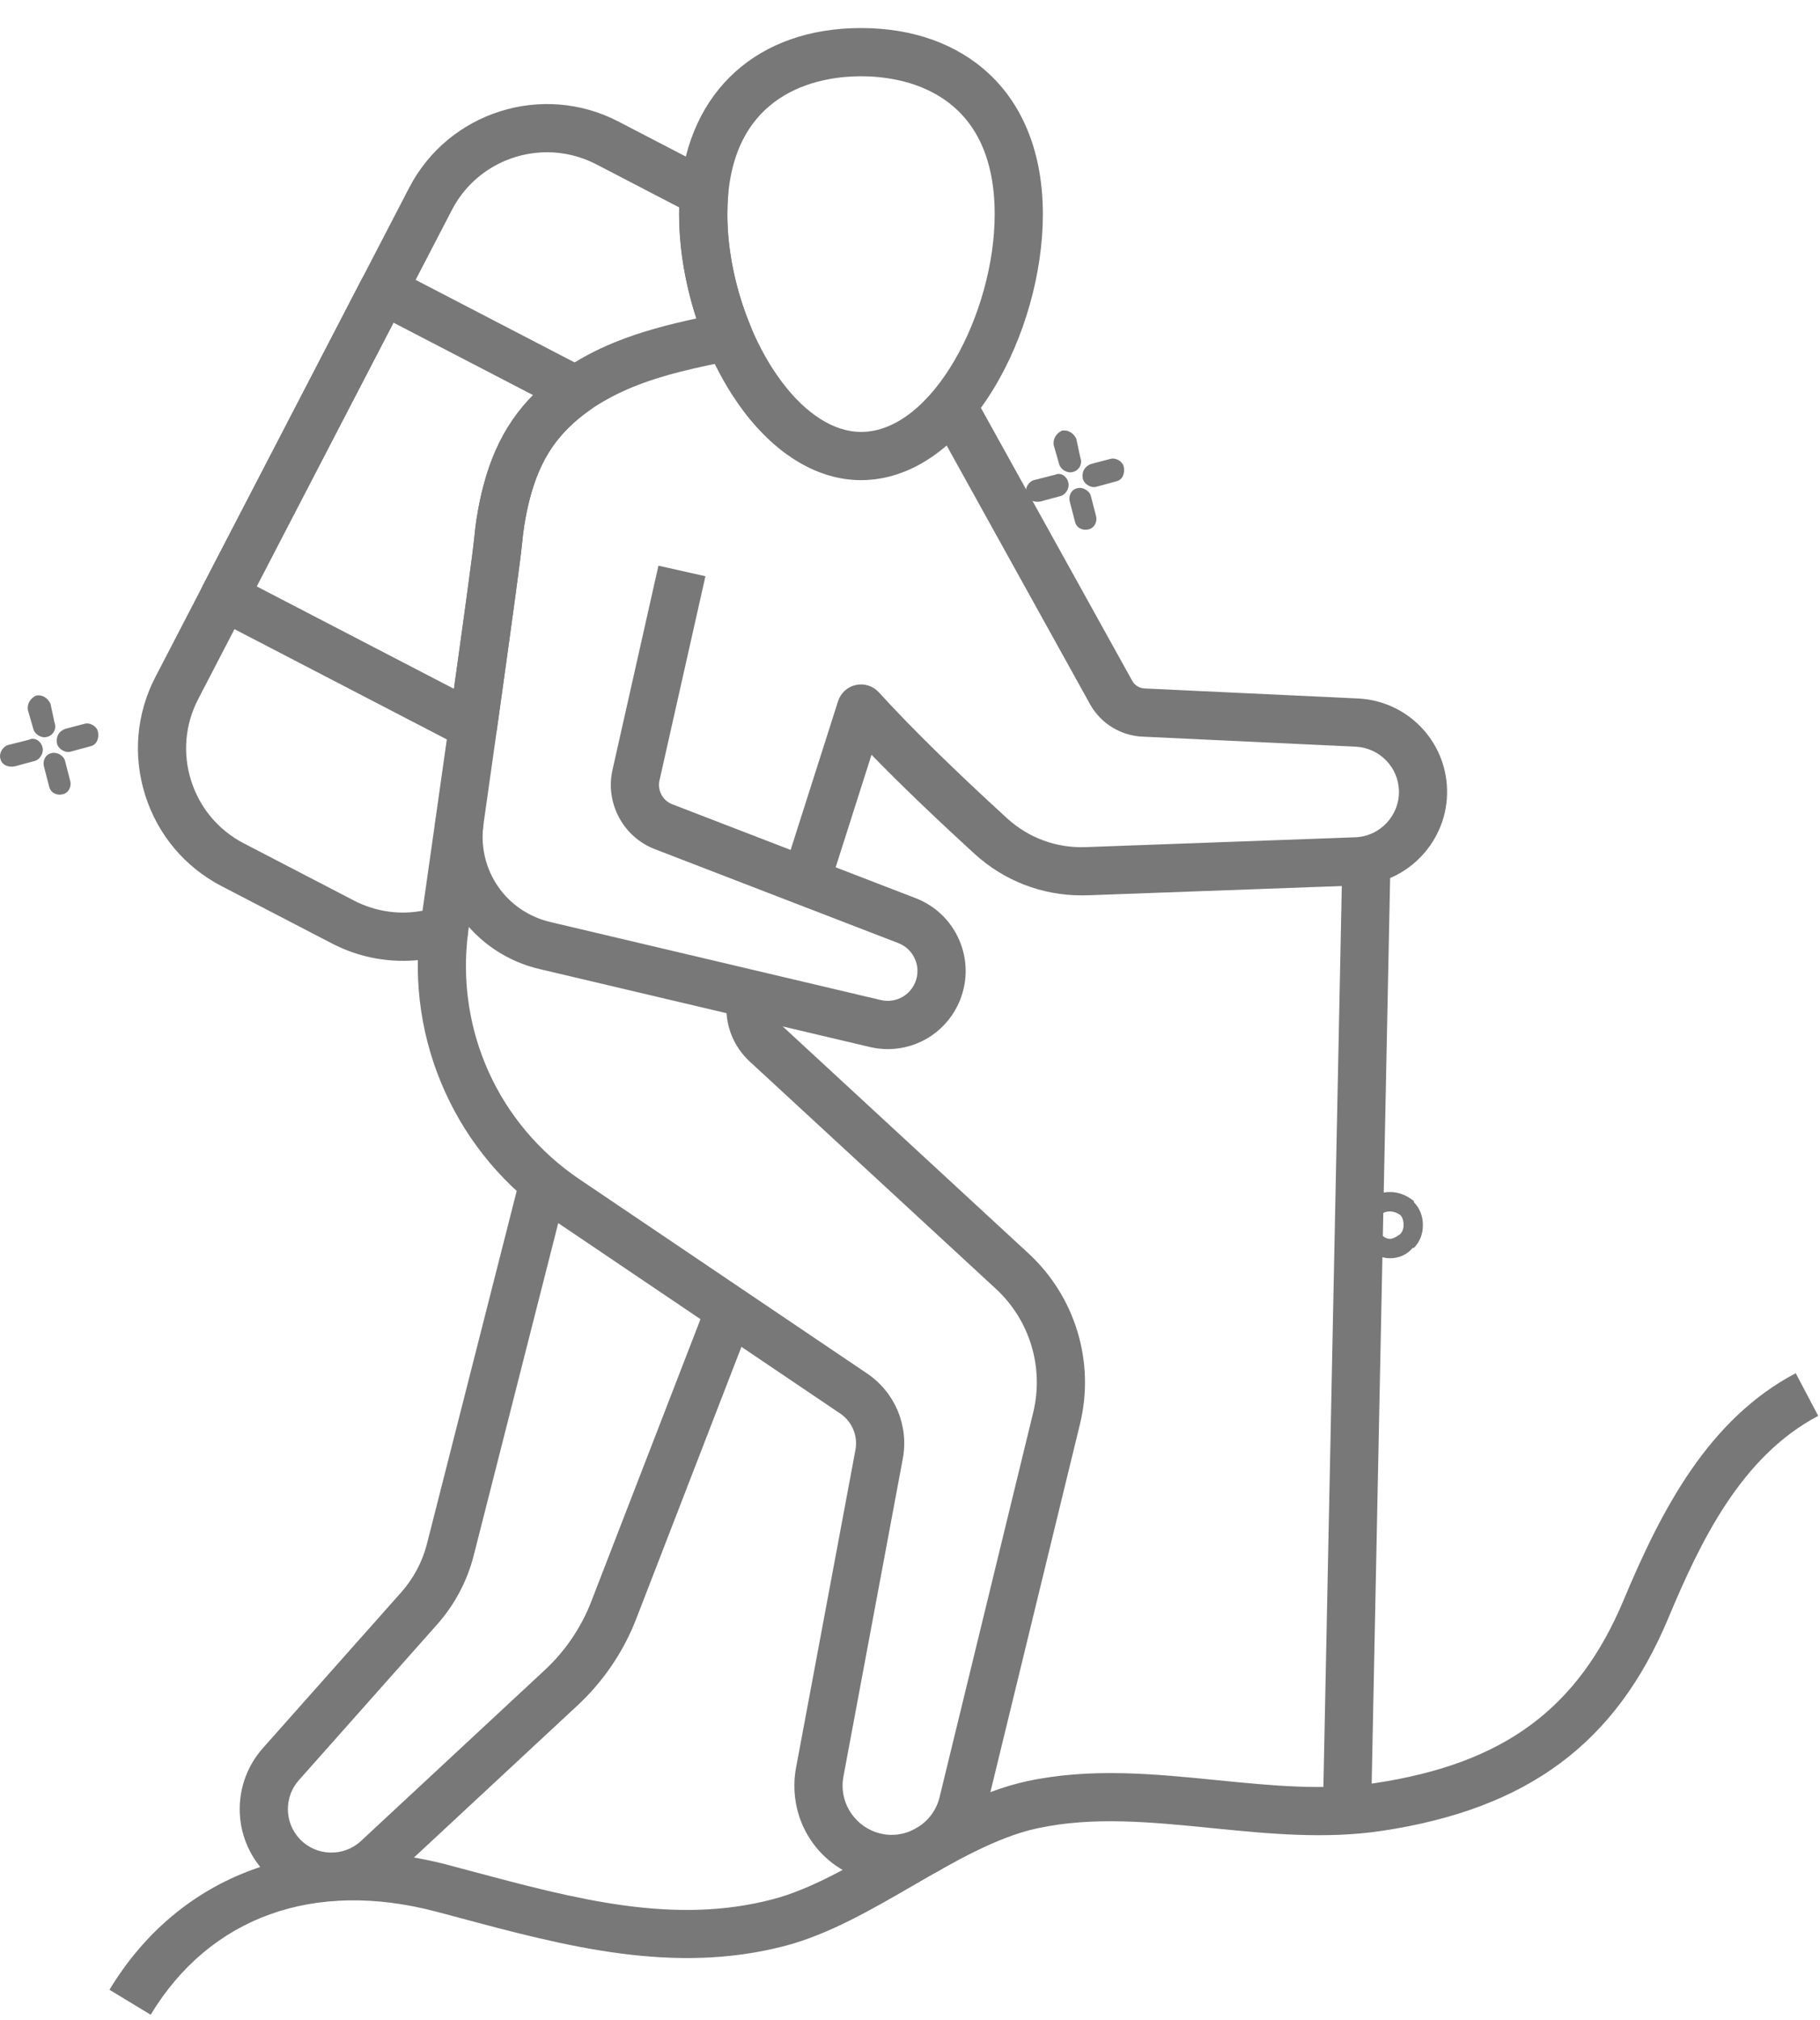
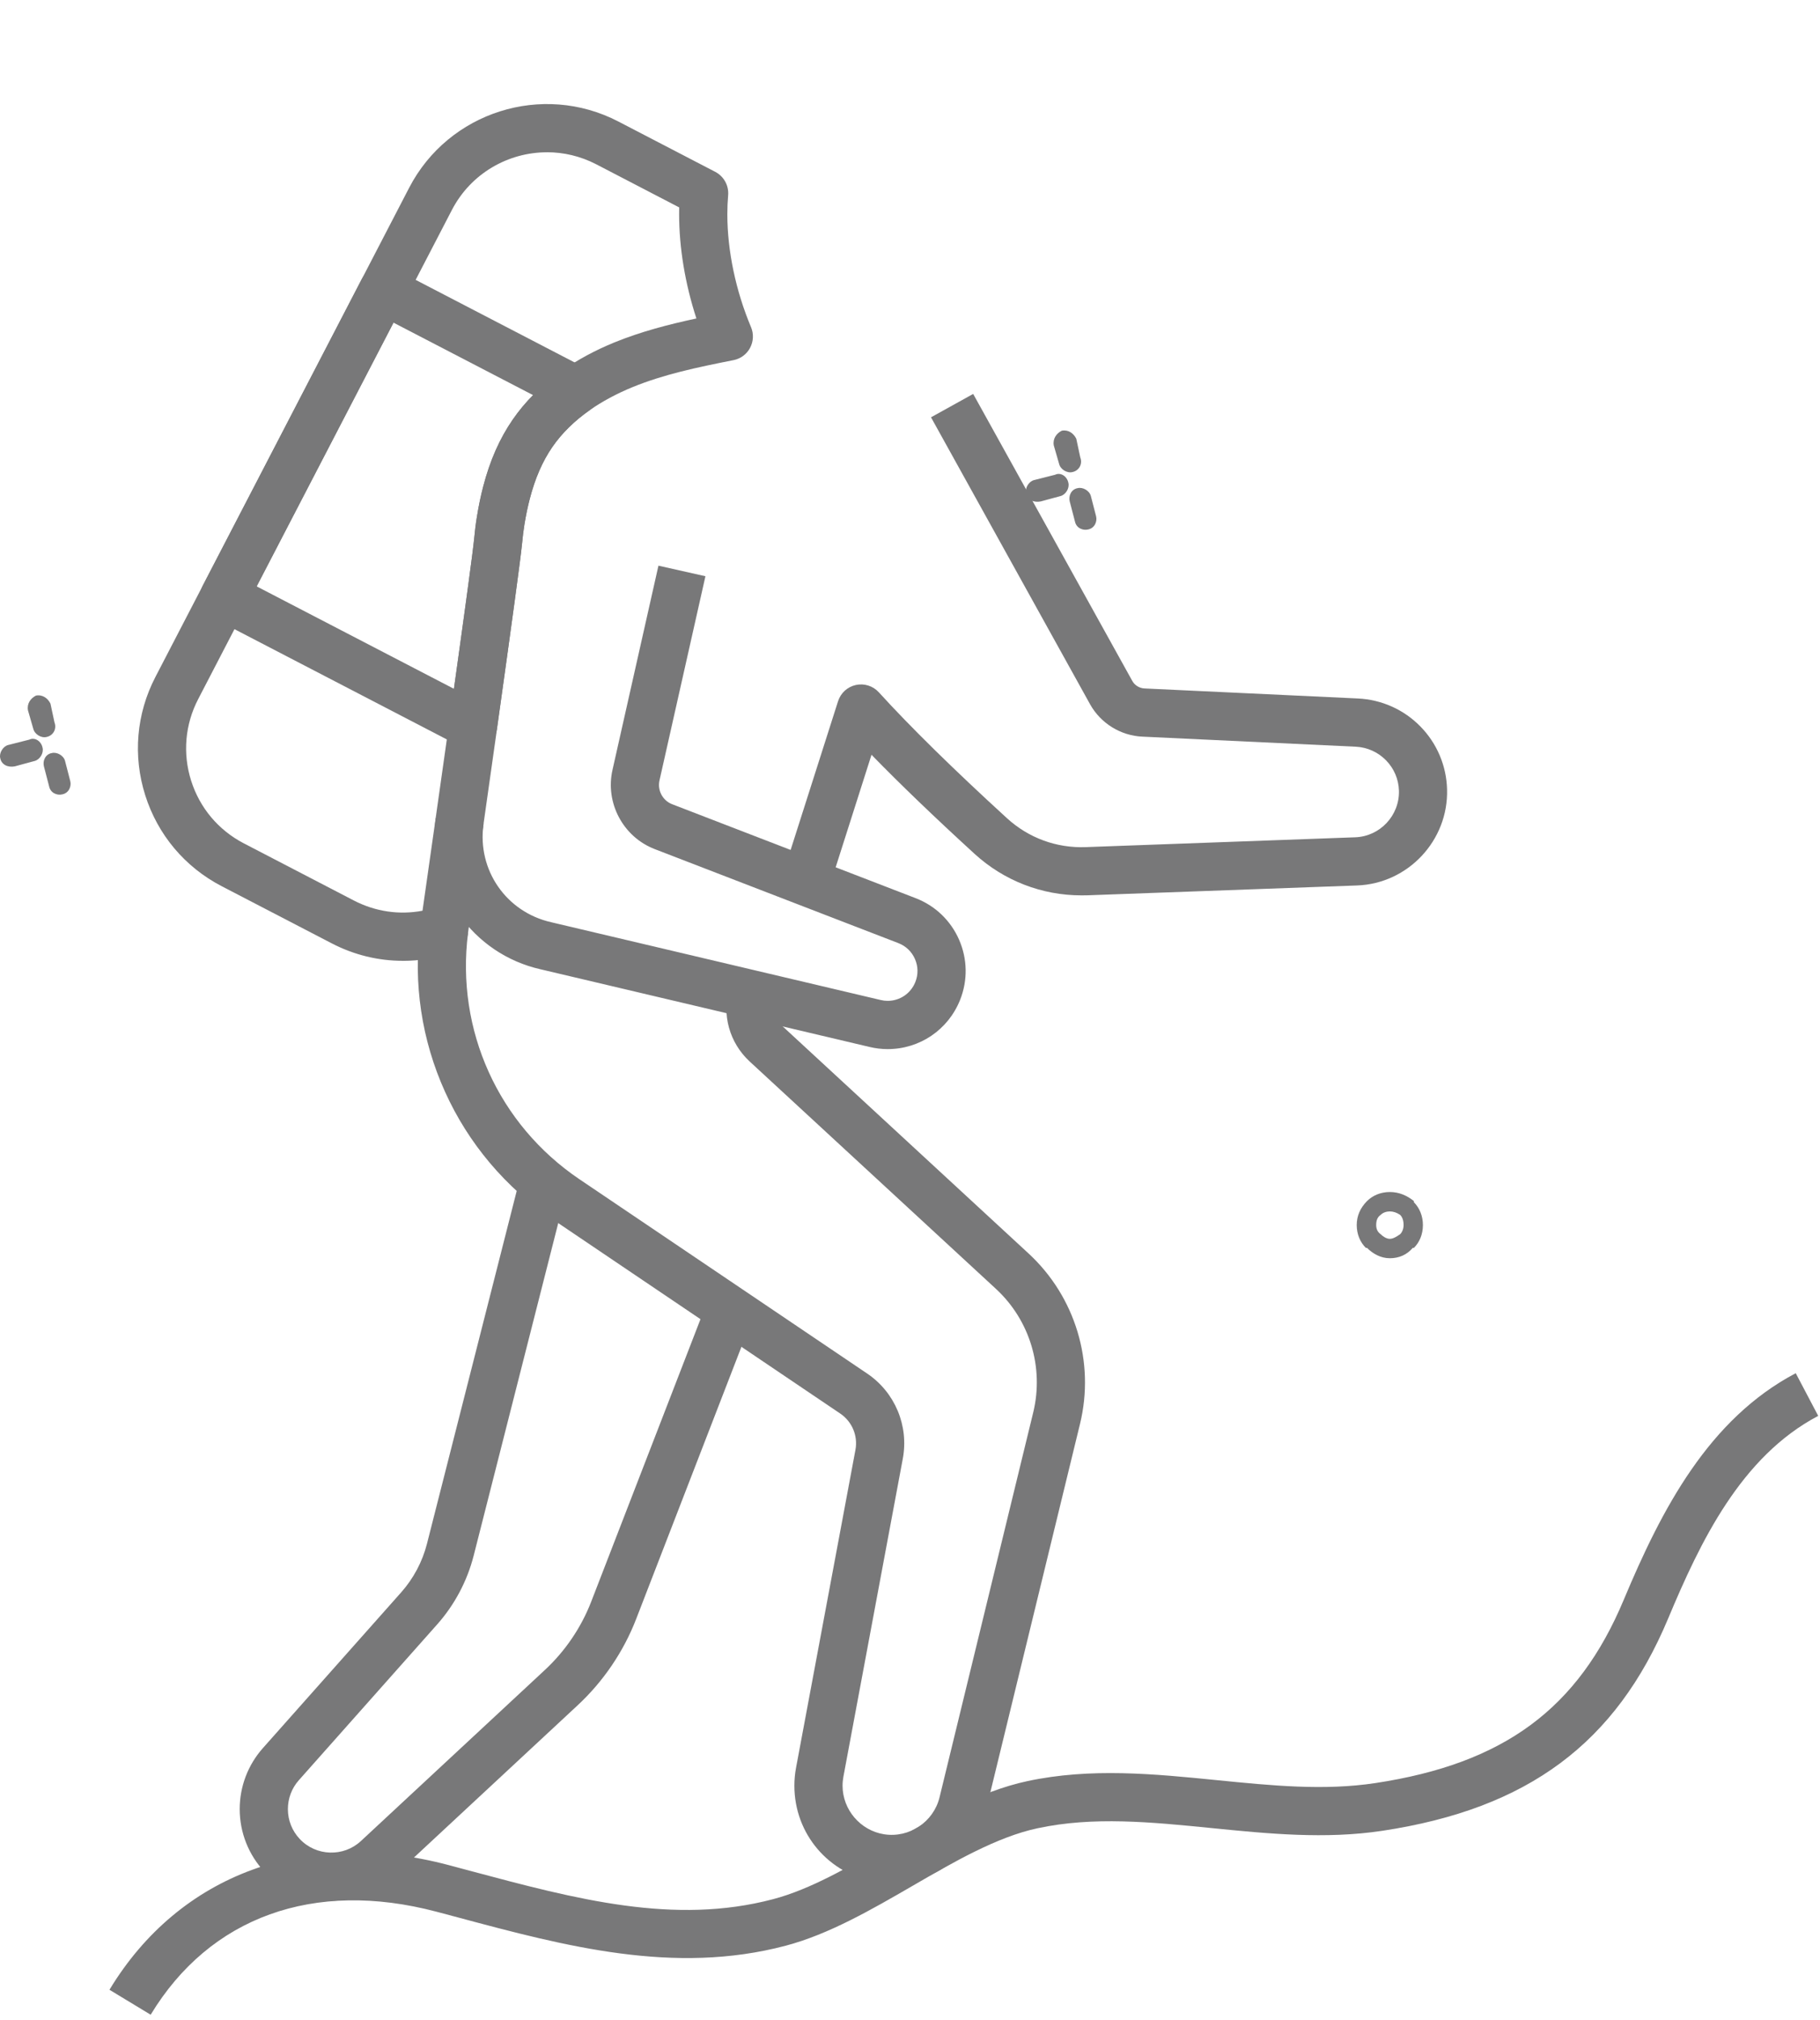
<svg xmlns="http://www.w3.org/2000/svg" width="55" height="61" viewBox="0 0 55 61" fill="none">
  <path d="M26.824 31.684C26.642 31.684 26.46 31.662 26.282 31.62L16.333 29.273C15.328 29.046 14.451 28.454 13.862 27.607C13.274 26.761 13.028 25.733 13.166 24.713L13.167 24.709V24.706L13.276 24.721L14.614 24.871L14.612 24.886C14.611 24.89 14.61 24.9 14.61 24.904C14.421 26.28 15.302 27.547 16.657 27.852C16.659 27.853 16.662 27.854 16.665 27.854L26.617 30.202C26.686 30.218 26.755 30.227 26.824 30.227C27.195 30.227 27.523 30.004 27.661 29.659C27.752 29.434 27.748 29.186 27.65 28.964C27.553 28.741 27.375 28.571 27.148 28.483L19.786 25.644C18.829 25.276 18.281 24.244 18.511 23.245L19.898 17.084L21.318 17.403L19.93 23.568C19.861 23.868 20.025 24.176 20.309 24.287L27.672 27.126C28.264 27.355 28.73 27.801 28.984 28.382C29.238 28.965 29.248 29.611 29.013 30.2C28.653 31.101 27.794 31.684 26.824 31.684L26.824 31.684Z" fill="#787879" />
  <path d="M32.682 27.041C31.482 27.041 30.341 26.599 29.45 25.786C28.236 24.676 27.193 23.675 26.337 22.795L25.045 26.847L23.658 26.404L25.326 21.177C25.406 20.929 25.61 20.742 25.865 20.687C26.119 20.632 26.383 20.716 26.558 20.908C27.507 21.951 28.811 23.231 30.432 24.712C31.083 25.307 31.927 25.617 32.809 25.584L40.956 25.287C41.704 25.26 42.296 24.628 42.276 23.88C42.266 23.534 42.127 23.207 41.884 22.961C41.641 22.713 41.316 22.568 40.97 22.551L34.518 22.247C33.863 22.217 33.26 21.842 32.942 21.27L28.135 12.603L29.409 11.897L34.216 20.562C34.29 20.697 34.433 20.785 34.587 20.792L41.039 21.095C41.754 21.13 42.423 21.429 42.923 21.939C43.424 22.449 43.711 23.124 43.73 23.84C43.773 25.383 42.551 26.686 41.009 26.742L32.862 27.039C32.801 27.04 32.742 27.041 32.682 27.041L32.682 27.041Z" fill="#787879" />
  <path d="M26.941 56.872C26.792 56.872 26.643 56.86 26.492 56.837C25.051 56.611 24.006 55.389 24.006 53.932C24.006 53.752 24.022 53.568 24.056 53.389L25.851 43.789C25.931 43.364 25.751 42.934 25.392 42.691L16.698 36.823C15.278 35.865 14.154 34.534 13.448 32.972C12.742 31.413 12.483 29.692 12.699 27.995L14.144 28.179C13.771 31.112 15.062 33.962 17.513 35.616L26.208 41.484C27.047 42.052 27.469 43.061 27.282 44.056L25.488 53.655C25.471 53.745 25.462 53.838 25.462 53.931C25.462 54.655 26.003 55.285 26.718 55.397C27.477 55.516 28.212 55.026 28.393 54.28L31.224 42.656C31.553 41.301 31.122 39.872 30.098 38.926L22.657 32.06C22.04 31.49 21.805 30.637 22.042 29.831L23.439 30.244C23.359 30.514 23.438 30.8 23.645 30.991L31.085 37.858C32.497 39.163 33.093 41.134 32.638 43.002L29.807 54.626C29.484 55.952 28.273 56.872 26.941 56.872Z" fill="#787879" />
  <path d="M10.015 57.404C9.279 57.404 8.543 57.113 8 56.539C7.513 56.022 7.244 55.347 7.244 54.636C7.244 53.957 7.492 53.304 7.943 52.796L12.125 48.089C12.495 47.672 12.765 47.165 12.903 46.623L15.725 35.534L17.136 35.893L14.314 46.983C14.118 47.75 13.737 48.467 13.213 49.057L9.031 53.764C8.817 54.004 8.7 54.314 8.7 54.637C8.7 54.974 8.827 55.295 9.059 55.54C9.552 56.063 10.382 56.09 10.908 55.6L16.467 50.434C17.082 49.863 17.566 49.149 17.868 48.367L21.378 39.299L22.735 39.825L19.226 48.892C18.845 49.878 18.233 50.78 17.458 51.5L11.9 56.666C11.37 57.159 10.691 57.404 10.015 57.404Z" fill="#787879" />
-   <path d="M26.019 14.501C24.744 14.501 23.483 13.761 22.47 12.418C22.037 11.845 21.661 11.18 21.352 10.446C20.817 9.175 20.523 7.764 20.523 6.471C20.523 6.232 20.533 5.997 20.553 5.773C20.815 2.735 22.91 0.847 26.019 0.847C27.579 0.847 28.916 1.324 29.886 2.227C30.951 3.219 31.515 4.686 31.515 6.471C31.515 8.254 30.953 10.233 30.011 11.766C28.928 13.529 27.509 14.501 26.019 14.501ZM26.019 2.303C24.905 2.303 22.284 2.653 22.003 5.9C21.987 6.082 21.98 6.274 21.98 6.472C21.98 7.575 22.234 8.785 22.695 9.881C22.957 10.505 23.273 11.063 23.633 11.541C24.364 12.511 25.212 13.045 26.019 13.045C28.195 13.045 30.059 9.431 30.059 6.472C30.059 2.709 27.233 2.303 26.019 2.303Z" fill="#787879" />
  <path d="M12.175 29.018C11.434 29.018 10.7 28.841 10.023 28.489L6.699 26.764C5.588 26.187 4.767 25.212 4.389 24.018C4.011 22.825 4.12 21.555 4.697 20.444L12.365 5.67C13.555 3.377 16.391 2.478 18.685 3.669L21.615 5.19C21.876 5.327 22.03 5.606 22.004 5.9C21.988 6.082 21.98 6.275 21.98 6.472C21.98 7.575 22.235 8.785 22.696 9.881C22.781 10.083 22.77 10.312 22.667 10.506C22.565 10.699 22.38 10.835 22.165 10.877C21.055 11.096 20.06 11.307 19.122 11.689C18.641 11.886 18.204 12.12 17.824 12.385C17.357 12.713 16.976 13.088 16.692 13.501C16.395 13.933 16.172 14.444 16.011 15.064C15.947 15.306 15.895 15.559 15.849 15.84C15.821 16.012 15.797 16.203 15.774 16.442C15.733 16.866 15.485 18.692 15.017 22.026L14.917 22.732C14.812 23.478 14.708 24.212 14.612 24.885V24.888C14.612 24.892 14.61 24.905 14.609 24.91C14.466 25.916 14.342 26.786 14.26 27.356L14.171 27.982C14.164 28.028 14.16 28.049 14.16 28.052C14.16 28.053 14.16 28.06 14.159 28.061C14.153 28.101 14.148 28.139 14.143 28.179C14.108 28.458 13.915 28.693 13.648 28.781C13.166 28.94 12.669 29.019 12.175 29.019L12.175 29.018ZM16.53 4.599C15.361 4.599 14.231 5.234 13.656 6.342L5.989 21.114C5.591 21.88 5.516 22.755 5.776 23.578C6.037 24.401 6.602 25.072 7.368 25.47L10.693 27.196C11.341 27.532 12.063 27.638 12.768 27.505L12.819 27.148C12.9 26.581 13.023 25.714 13.166 24.711V24.709C13.167 24.703 13.168 24.692 13.169 24.686C13.266 24.011 13.37 23.274 13.475 22.527L13.575 21.821C14.034 18.554 14.287 16.697 14.325 16.301C14.351 16.032 14.378 15.809 14.412 15.605C14.465 15.278 14.527 14.98 14.602 14.695C14.806 13.909 15.097 13.248 15.493 12.674C15.876 12.118 16.38 11.619 16.99 11.191C17.459 10.863 17.991 10.576 18.573 10.339C19.37 10.015 20.197 9.8 21.045 9.618C20.706 8.579 20.523 7.487 20.523 6.47C20.523 6.401 20.524 6.333 20.525 6.264L18.013 4.959C17.539 4.715 17.031 4.598 16.53 4.598L16.53 4.599Z" fill="#787879" />
  <path d="M14.296 22.651C14.181 22.651 14.066 22.624 13.96 22.569L6.439 18.666C6.268 18.578 6.138 18.424 6.08 18.24C6.022 18.056 6.04 17.856 6.128 17.685L10.933 8.428C11.118 8.071 11.557 7.933 11.914 8.117L17.742 11.142C17.968 11.259 18.116 11.486 18.133 11.739C18.15 11.994 18.033 12.237 17.824 12.384C17.356 12.712 16.974 13.088 16.69 13.5C16.393 13.931 16.17 14.442 16.009 15.063C15.946 15.305 15.893 15.557 15.847 15.838C15.82 16.011 15.796 16.202 15.773 16.44C15.732 16.865 15.484 18.69 15.016 22.024C14.983 22.258 14.839 22.462 14.629 22.57C14.525 22.624 14.411 22.651 14.296 22.651ZM7.756 17.709L13.718 20.803C14.087 18.167 14.29 16.654 14.326 16.301C14.351 16.032 14.379 15.809 14.413 15.605C14.466 15.278 14.528 14.98 14.602 14.695C14.807 13.909 15.098 13.248 15.494 12.674C15.673 12.414 15.878 12.167 16.109 11.933L11.892 9.745L7.756 17.709Z" fill="#787879" />
-   <path d="M39.979 54.651L40.565 25.965L42.02 25.994L41.435 54.681L39.979 54.651Z" fill="#787879" />
  <path d="M42.727 36.308C42.899 36.481 43 36.724 43 36.998C43 37.275 42.899 37.518 42.727 37.688H42.693C42.517 37.896 42.276 38 42 38C41.724 38 41.482 37.861 41.312 37.688H41.276C41.105 37.518 41 37.276 41 36.998C41 36.724 41.105 36.481 41.312 36.273C41.482 36.104 41.724 36 42 36C42.276 36 42.517 36.104 42.727 36.273L42.727 36.308ZM42.416 36.998C42.416 36.863 42.381 36.759 42.311 36.69C42.206 36.62 42.105 36.586 42 36.586C41.899 36.586 41.794 36.62 41.724 36.69C41.623 36.759 41.588 36.863 41.588 36.998C41.588 37.102 41.623 37.206 41.724 37.275C41.794 37.345 41.899 37.414 42 37.414C42.105 37.414 42.206 37.345 42.311 37.275C42.381 37.206 42.416 37.102 42.416 36.998Z" fill="#787879" />
  <path d="M4.553 60.847L3.308 60.093C5.423 56.597 9.257 55.19 13.56 56.328C13.791 56.39 14.021 56.451 14.252 56.513C17.4 57.354 20.373 58.149 23.37 57.355C24.491 57.058 25.636 56.395 26.847 55.694C28.199 54.912 29.598 54.103 31.041 53.793C32.958 53.381 34.896 53.575 36.771 53.762C38.438 53.928 40.011 54.085 41.561 53.851C45.446 53.263 47.691 51.607 49.07 48.314C50.214 45.58 51.636 42.857 54.267 41.472L54.946 42.761C52.611 43.99 51.382 46.563 50.413 48.876C48.835 52.648 46.172 54.626 41.78 55.291C40.05 55.553 38.31 55.379 36.627 55.211C34.782 55.027 33.04 54.852 31.347 55.217C30.128 55.478 28.831 56.228 27.577 56.955C26.336 57.673 25.052 58.416 23.744 58.762C20.371 59.655 17.069 58.773 13.875 57.918C13.646 57.857 13.417 57.796 13.188 57.735C9.489 56.758 6.342 57.891 4.553 60.847Z" fill="#787879" />
-   <path d="M33.96 14.095C34.001 14.298 33.924 14.5 33.721 14.54L33.123 14.703C32.966 14.743 32.763 14.622 32.723 14.46C32.687 14.257 32.763 14.095 32.966 14.014L33.564 13.857C33.721 13.816 33.924 13.933 33.96 14.095Z" fill="#787879" />
  <path d="M33.123 15.589C33.164 15.747 33.083 15.949 32.885 15.99C32.723 16.03 32.525 15.949 32.484 15.747L32.327 15.144C32.286 14.982 32.367 14.779 32.565 14.743C32.723 14.703 32.925 14.82 32.966 14.982L33.123 15.589Z" fill="#787879" />
  <path d="M32.646 13.816C32.723 14.014 32.606 14.217 32.408 14.257C32.246 14.298 32.048 14.176 32.007 14.014L31.845 13.452C31.809 13.249 31.926 13.087 32.088 13.007C32.286 12.97 32.444 13.087 32.525 13.25L32.646 13.816Z" fill="#787879" />
  <path d="M32.286 14.582C32.327 14.743 32.205 14.941 32.048 14.982L31.449 15.144C31.247 15.184 31.049 15.103 31.008 14.901C30.967 14.743 31.089 14.541 31.246 14.5L31.885 14.338C32.048 14.257 32.245 14.379 32.286 14.582Z" fill="#787879" />
-   <path d="M2.96 22.096C3.001 22.298 2.924 22.5 2.722 22.541L2.123 22.703C1.966 22.743 1.763 22.622 1.723 22.46C1.687 22.257 1.763 22.096 1.966 22.014L2.564 21.857C2.722 21.816 2.924 21.933 2.96 22.096Z" fill="#787879" />
  <path d="M2.123 23.589C2.164 23.747 2.083 23.949 1.885 23.99C1.723 24.03 1.525 23.949 1.484 23.747L1.327 23.144C1.286 22.982 1.367 22.779 1.565 22.743C1.723 22.703 1.925 22.82 1.966 22.982L2.123 23.589Z" fill="#787879" />
  <path d="M1.646 21.816C1.723 22.014 1.606 22.217 1.408 22.257C1.246 22.298 1.048 22.176 1.007 22.014L0.845 21.452C0.809 21.249 0.926 21.087 1.088 21.007C1.287 20.971 1.444 21.087 1.525 21.25L1.646 21.816Z" fill="#787879" />
  <path d="M1.286 22.581C1.327 22.743 1.205 22.941 1.048 22.982L0.449 23.144C0.247 23.184 0.049 23.103 0.008 22.901C-0.033 22.743 0.089 22.541 0.246 22.5L0.885 22.338C1.048 22.257 1.245 22.379 1.286 22.581Z" fill="#787879" />
</svg>